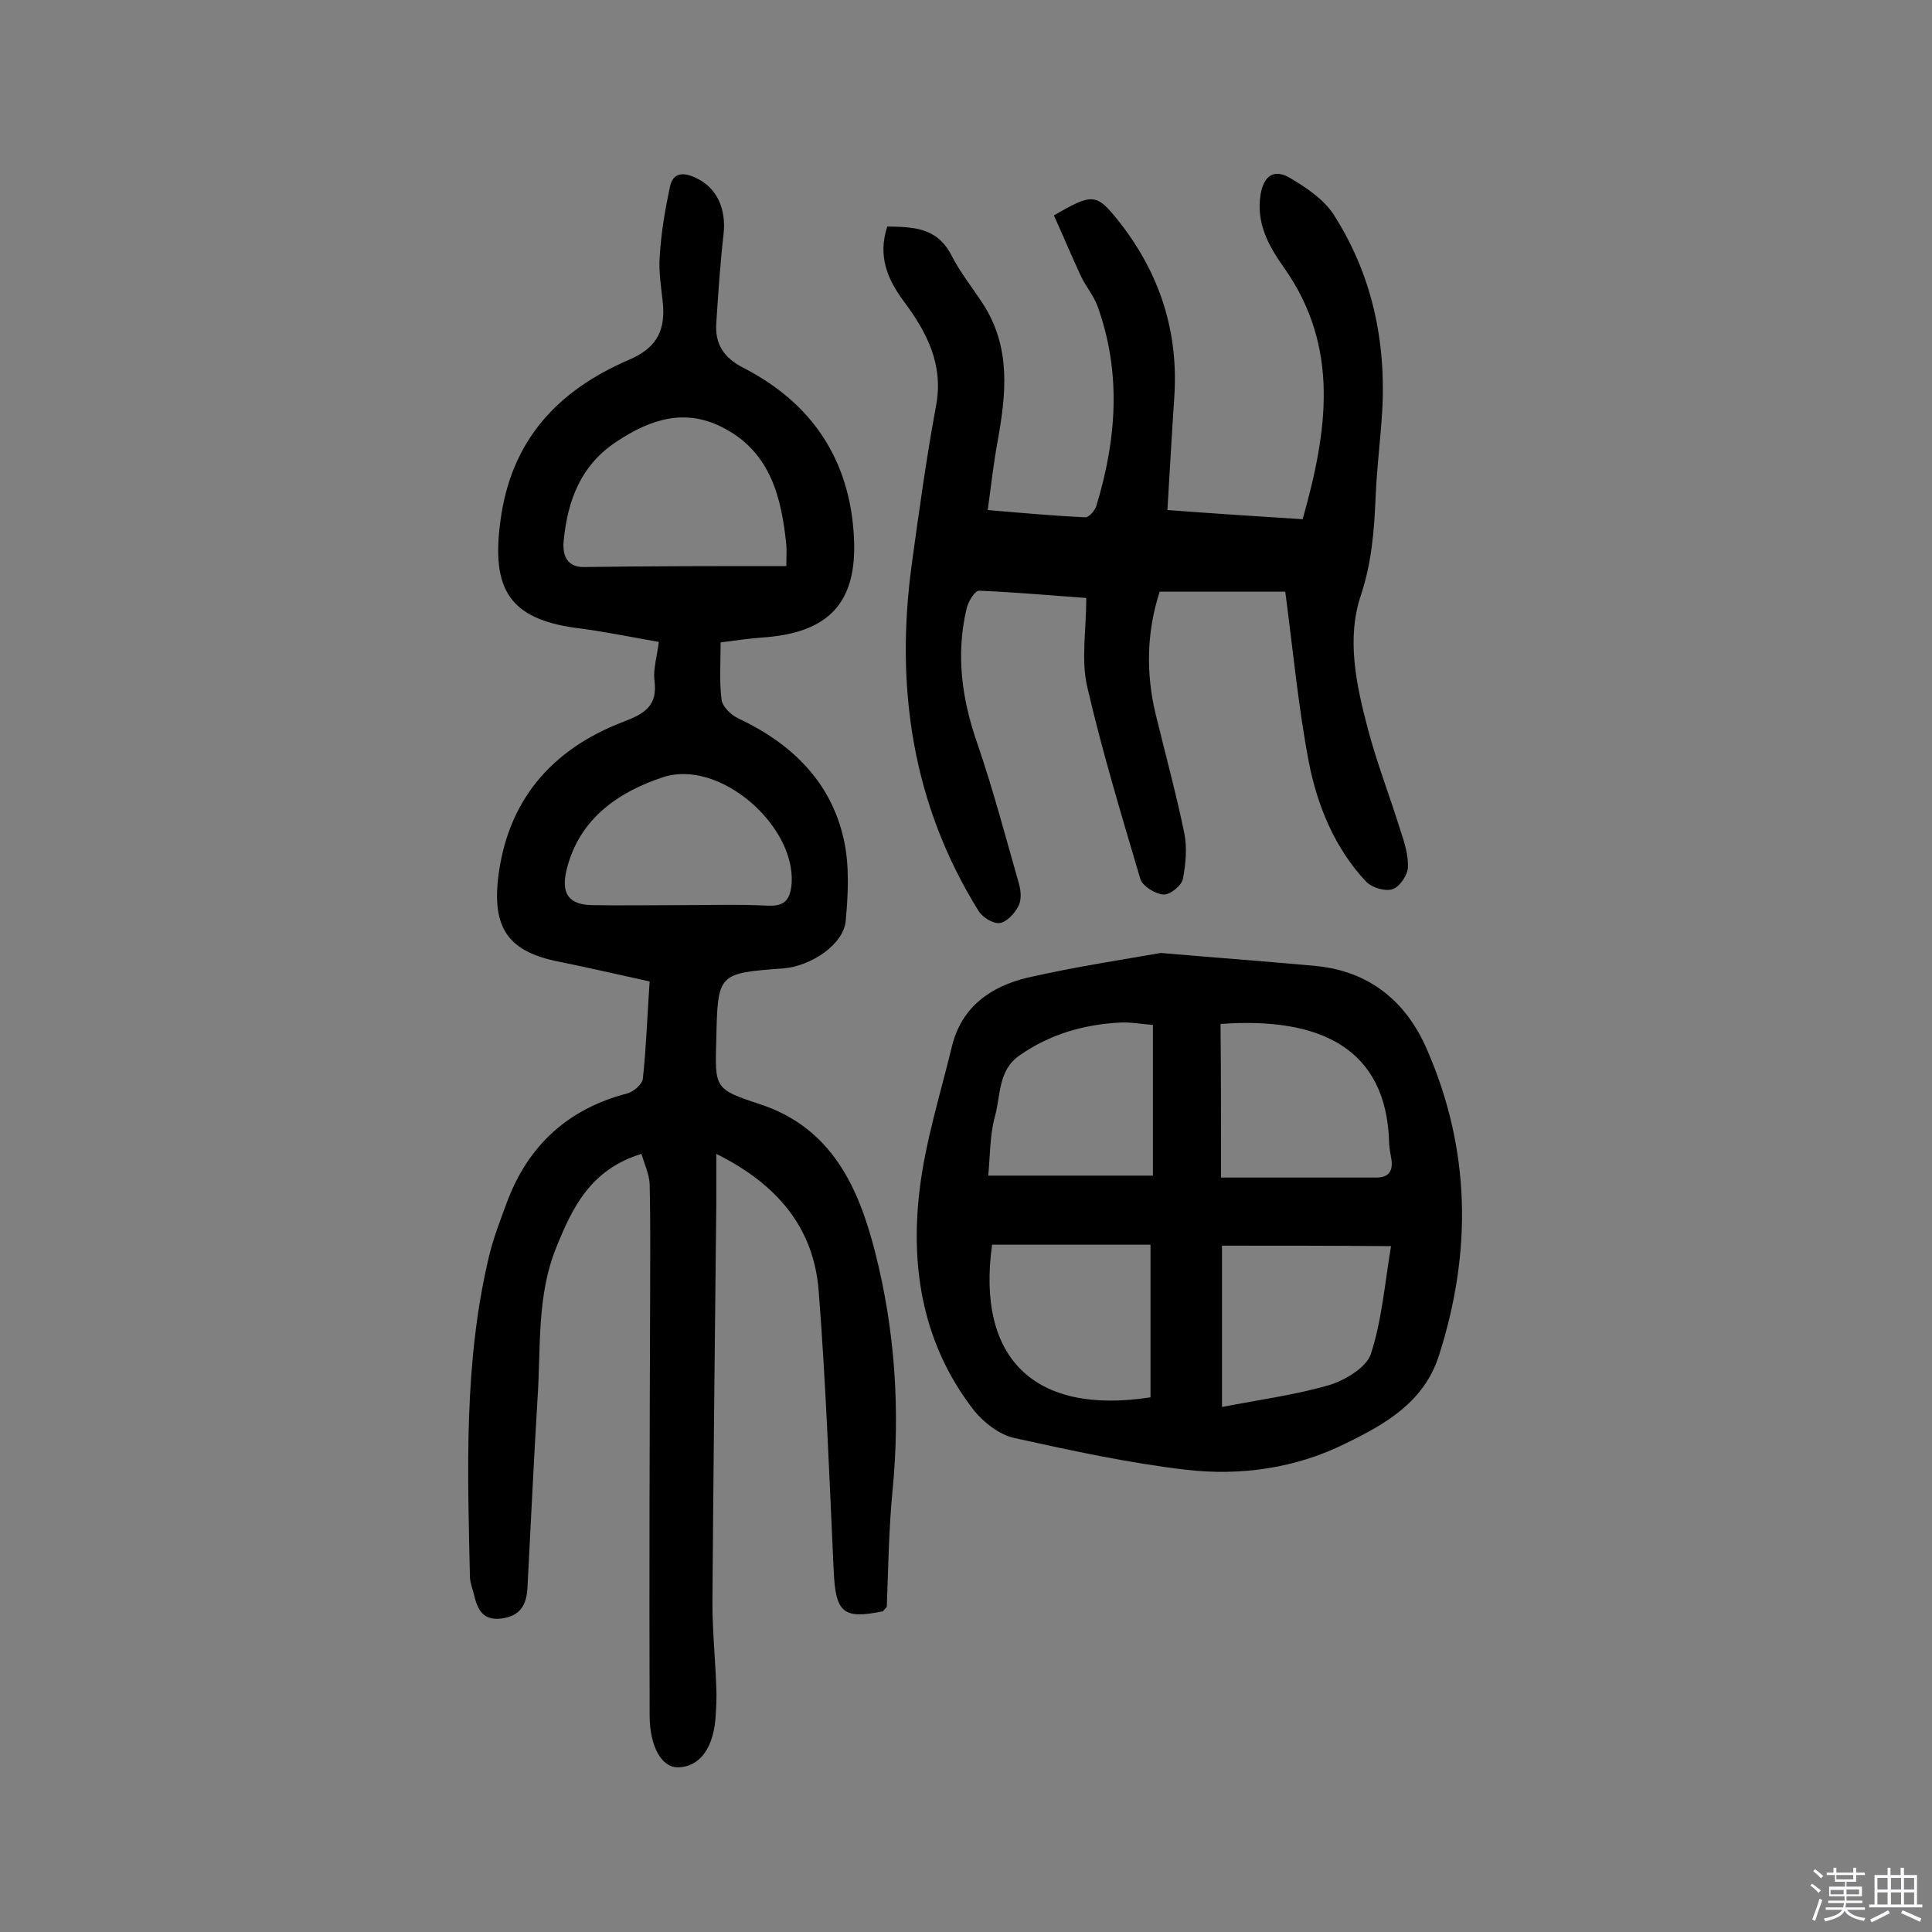
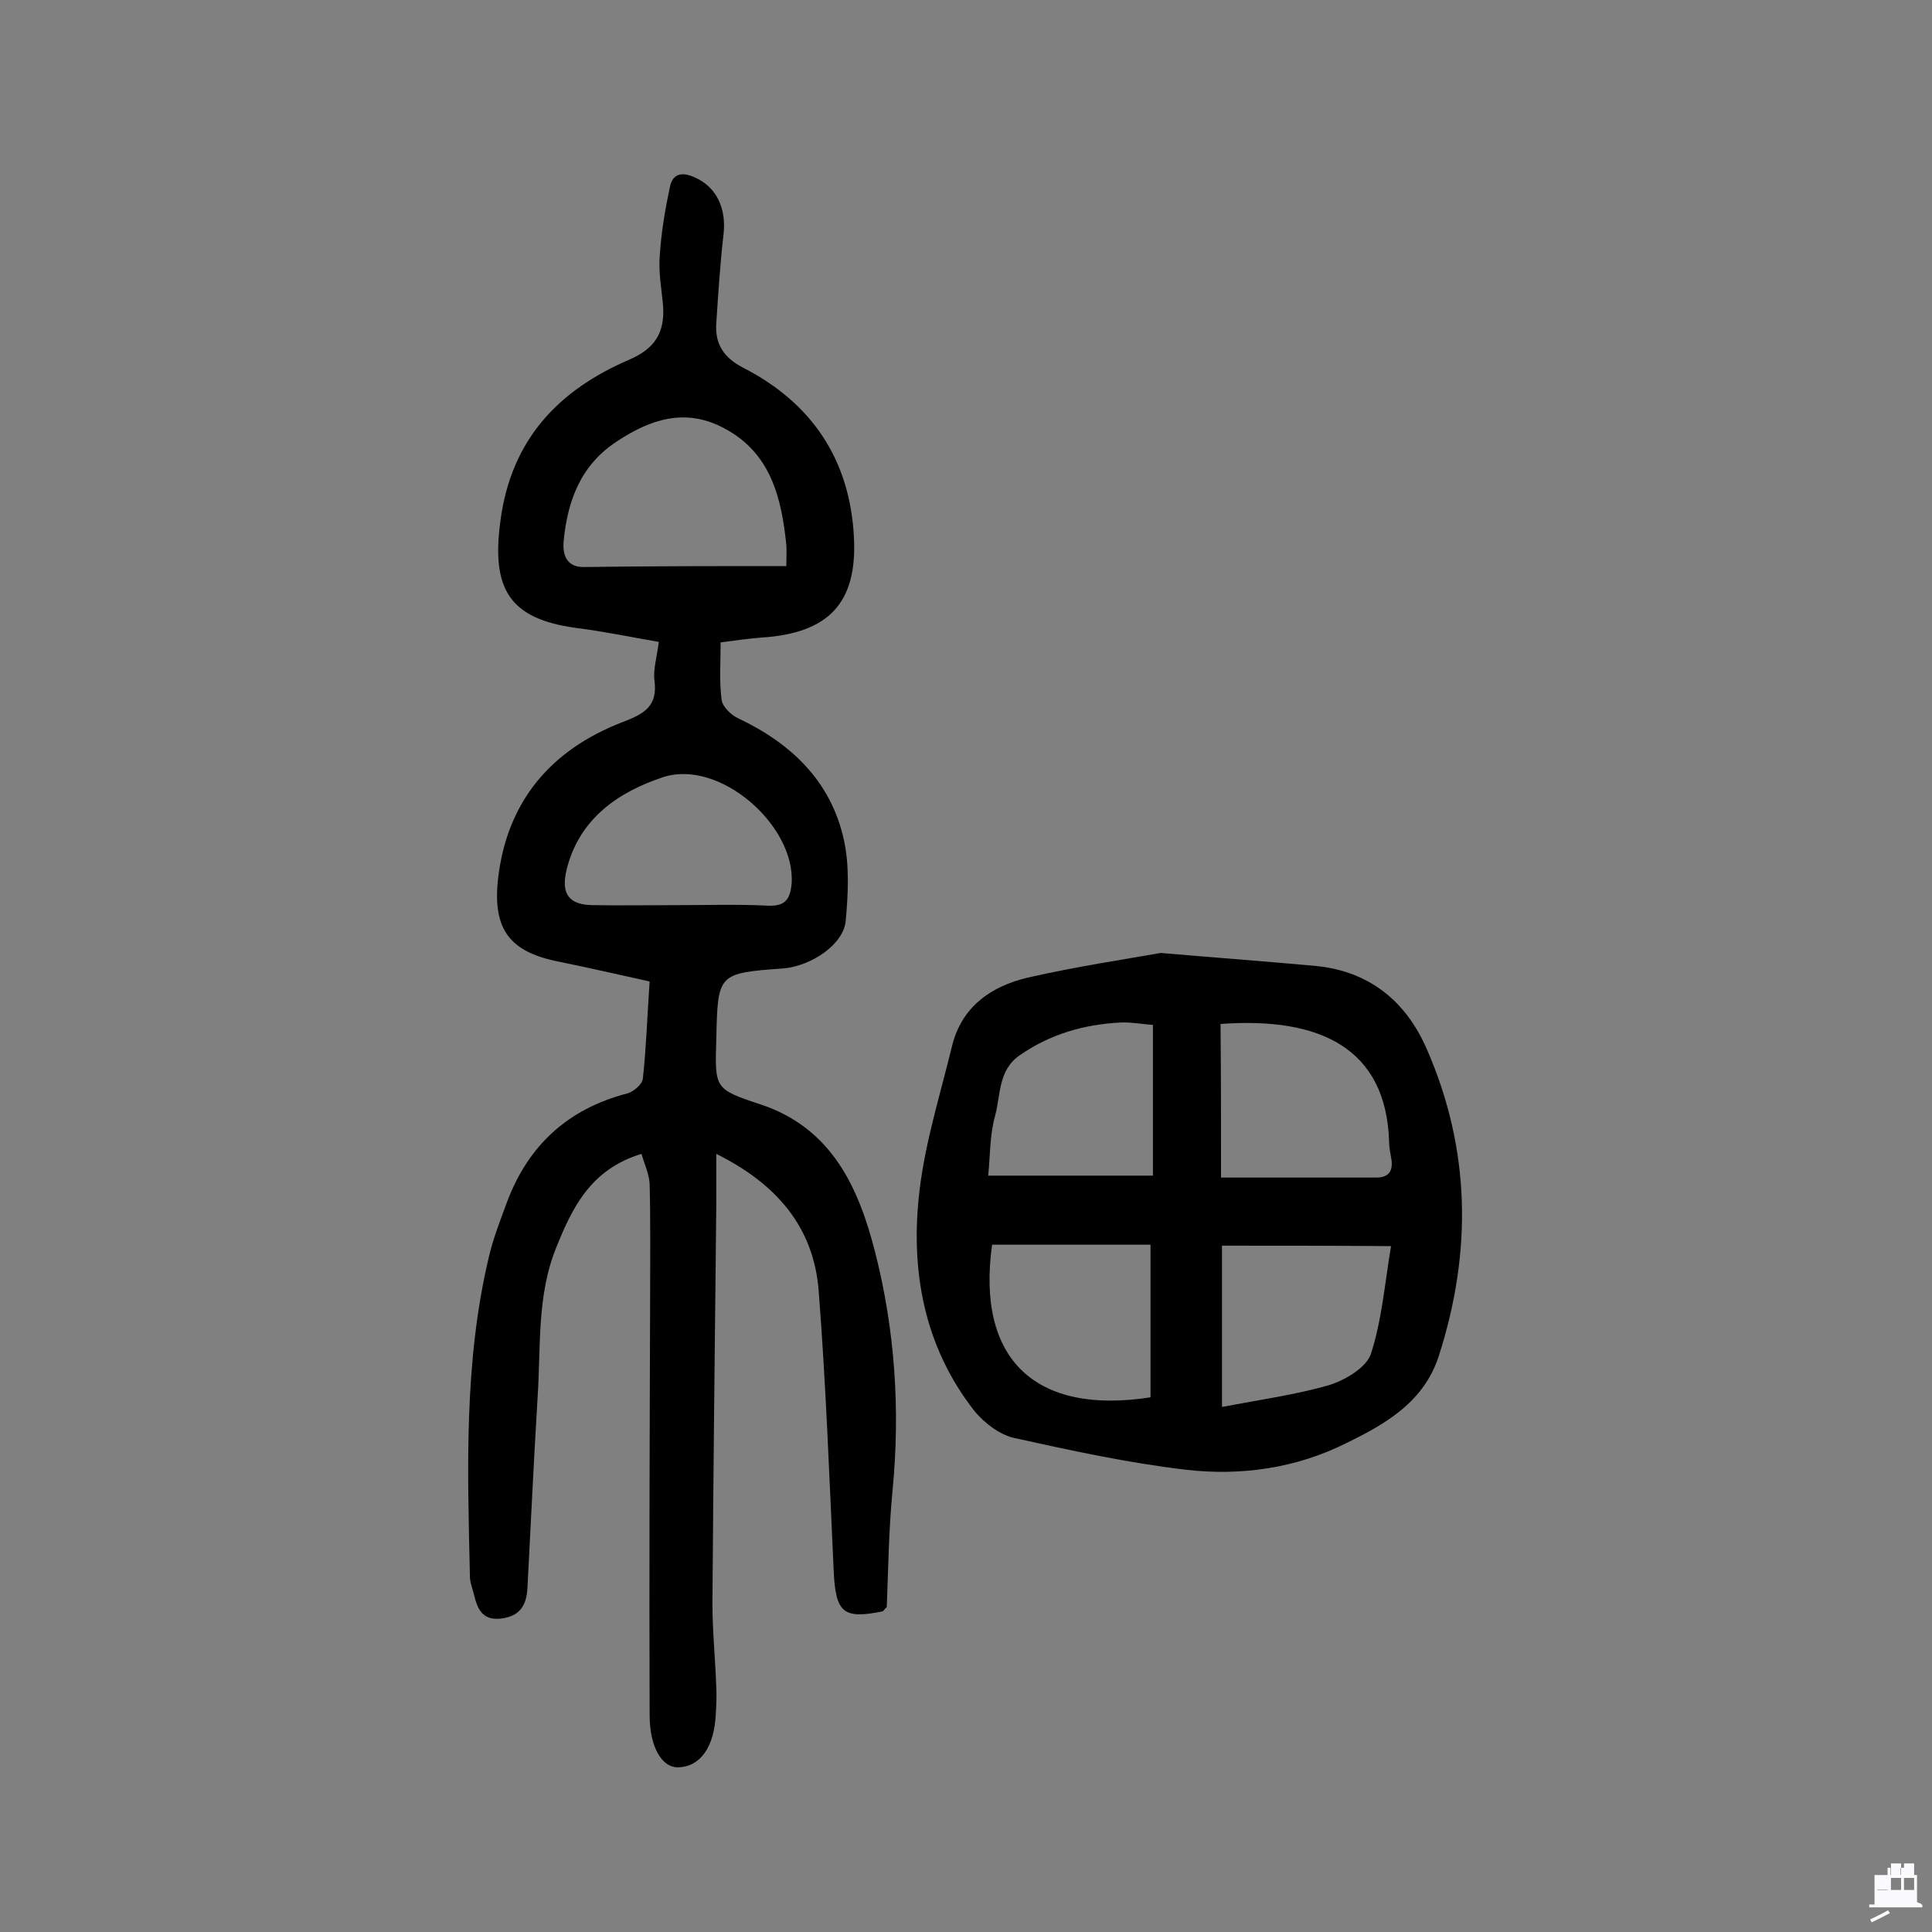
<svg xmlns="http://www.w3.org/2000/svg" enable-background="new 0 0 400 400" viewBox="0 0 400 400">
  <rect x="0" y="0" width="400" height="400" fill="#808080" stroke="none" />
-   <path d="m374.8 390.4.4-.4c.7.5 1.3 1 1.8 1.4l-.5.5c-.5-.6-1.1-1.1-1.7-1.5zm1 7.3-.6-.3c.5-1.4 1.1-2.8 1.5-4.3.2.1.4.2.6.3-.5 1.3-1 2.8-1.5 4.3zm-.4-10.3.4-.4c.4.3 1 .8 1.7 1.4l-.5.5c-.4-.5-1-1-1.6-1.5zm2.5.3h1.7v-1h.6v1h3.5v-1h.6v1h1.8v.5h-1.8v1.4h-2v1h3.2v2h-3.2v.9h3.3v.5h-3.4c0 .3-.1.6-.1.9h4v.5h-3.7c.7.9 1.9 1.5 3.8 1.7-.1.2-.2.4-.3.6-2.1-.4-3.5-1.1-4-2.1-.4 1-1.8 1.7-4 2.2-.1-.2-.2-.4-.3-.6 2.1-.4 3.4-1 3.8-1.8h-3.4v-.5h3.6c.1-.3.1-.6.2-.9h-3.3v-.5h3.4c0-.3 0-.6 0-.9h-3.2v-2h3.3v-1h-2.1v-1.4h-1.7v-.5zm1.1 3.5v1h2.7c0-.3 0-.4 0-.4 0-.1 0-.2 0-.2 0-.1 0-.2 0-.3h-2.7zm1.2-3v.9h3.5v-.9zm4.7 3h-2.6v.6.4h2.6z" fill="#fbfafc" />
-   <path d="m393.6 386.7h.6v1.5h2.7v6.1h1.1v.6h-11v-.6h1.1v-6.1h2.7v-1.5h.6v1.5h2.1v-1.5zm-2.7 8.8.4.6c-1.2.6-2.5 1.3-3.8 1.9-.1-.2-.2-.4-.3-.6 1.2-.6 2.5-1.2 3.7-1.9zm-2.2-6.7v2.4h2.1v-2.4zm0 3v2.5h2.1v-2.5zm2.8-3v2.4h2.1v-2.4zm0 3v2.5h2.1v-2.5zm6 6.1c-1.4-.7-2.7-1.3-3.9-1.8l.3-.6c1.5.6 2.7 1.2 3.9 1.7zm-1.2-9.1h-2.1v2.4h2.1zm-2.1 3v2.5h2.1v-2.5z" fill="#fbfafc" />
+   <path d="m393.6 386.7h.6v1.5h2.7v6.1h1.1v.6h-11v-.6h1.1v-6.1h2.7v-1.5h.6v1.5h2.1v-1.5zm-2.7 8.8.4.6c-1.2.6-2.5 1.3-3.8 1.9-.1-.2-.2-.4-.3-.6 1.2-.6 2.5-1.2 3.7-1.9zm-2.2-6.7v2.4h2.1v-2.4zv2.5h2.1v-2.5zm2.8-3v2.4h2.1v-2.4zm0 3v2.5h2.1v-2.5zm6 6.1c-1.4-.7-2.7-1.3-3.9-1.8l.3-.6c1.5.6 2.7 1.2 3.9 1.7zm-1.2-9.1h-2.1v2.4h2.1zm-2.1 3v2.5h2.1v-2.5z" fill="#fbfafc" />
  <g fill="#010000">
    <path d="m132.8 238.9c-10.5 3.2-14.3 11.1-17.6 19.3-4.1 10-3.2 20.7-3.9 31.2-.8 13.1-1.4 26.2-2.1 39.4-.2 3.5-1.5 5.8-5.4 6.3-4 .5-5-2.1-5.7-5.1-.3-1.1-.7-2.2-.8-3.3-.5-22.2-1.3-44.5 3.9-66.4.9-3.9 2.4-7.7 3.8-11.5 4.4-11.7 12.6-19.2 24.8-22.4 1.3-.3 3.2-1.9 3.3-3.1.7-6.4.9-12.9 1.4-20.1-6.3-1.4-12.5-2.8-18.8-4.1-10.2-2-13.7-6.7-12.6-17 1.8-16.2 11-26.9 25.8-32.6 4.5-1.7 7.3-3.3 6.6-8.6-.3-2.3.5-4.8.9-8-5.8-1-11.5-2.2-17.2-2.9-13.7-1.9-17.5-8-15.6-22.1 2.2-16.9 12-27.1 26.6-33.4 5.4-2.3 7.4-5.6 7.1-11-.3-3.5-1-7.1-.7-10.6.3-4.8 1.1-9.5 2.1-14.2.6-3 2.8-3.1 5.3-1.9 4.4 2 6.4 6.4 5.8 11.7-.7 6.1-1.1 12.3-1.5 18.4-.3 4.3 1.5 7.1 5.5 9.2 14.3 7.3 22.2 19.1 23 35.2.7 13.6-5.3 19.8-19.1 20.7-2.7.2-5.4.6-8.5 1 0 4.1-.3 8 .2 11.9.2 1.4 1.9 3.1 3.4 3.8 11 5.2 19.2 13 21.9 25.1 1.2 5.4.9 11.3.4 16.8-.4 4.9-7.1 9.4-12.9 9.9-13.6 1-13.6 1-13.9 14.7-.3 10.1-.4 10.3 9 13.4 15 4.9 20.5 17.4 23.9 30.7 4.1 16.1 5.2 32.6 3.6 49.2-.8 8.2-.9 16.5-1.2 24.2-.6.6-.7.8-.8.9-8.3 1.7-9.8.3-10.2-8.5-.9-19.3-1.6-38.6-3.1-57.8-1-13.2-8.7-22.2-21.2-28.4v10.7c-.3 27.4-.6 54.9-.8 82.3 0 5.8.6 11.6.8 17.5.1 1.8 0 3.6-.1 5.4-.3 6.9-3.2 11-7.8 11.1-3.3.1-5.9-4.1-5.9-10.8-.1-28.6 0-57.2.1-85.8 0-8.1.1-16.2-.1-24.2-.1-2-1-3.9-1.7-6.2zm30-121.7c0-1.9.1-3.2 0-4.4-1-9.7-3.2-19-12.8-24.1-8-4.3-15.2-2-22.3 2.7-7.5 4.9-10.2 12.3-11 20.6-.2 2.1.1 5.4 4.1 5.4 13.7-.2 27.5-.2 42-.2zm-22.5 70.2c6.2 0 12.3-.2 18.5.1 3.6.2 4.8-1.1 5.1-4.6.8-12-14.9-25.8-26.6-22-9.1 3-17.4 8.5-20 19.2-1.2 5 .5 7.3 5.6 7.3 5.7.1 11.6 0 17.4 0z" />
-     <path d="m269.7 107.5c5.1-18.1 7.8-35.5-3.8-52-3.2-4.5-5.9-9.3-4.9-15.3.7-4 2.9-5.2 6-3.4 3.4 2 7 4.4 9.1 7.6 8.4 13.1 11.2 27.7 9.9 43.2-.4 5.2-1 10.3-1.2 15.5-.3 6.8-.8 13.3-3 20-3.1 9.1-1 18.7 1.4 27.8 1.9 7.2 4.6 14.1 6.8 21.2.8 2.4 1.6 5 1.5 7.5-.1 1.6-1.7 4-3.2 4.5s-4.2-.3-5.4-1.5c-6.5-6.9-10.1-15.6-11.9-24.7-2.2-11.5-3.3-23.3-4.9-35.4-8.1 0-16.8 0-26 0-2.7 8.3-2.9 16.9-.8 25.5 2 8.2 4.2 16.3 5.9 24.5.6 3 .3 6.4-.3 9.5-.3 1.4-2.7 3.3-4 3.2-1.7-.1-4.3-1.7-4.8-3.2-3.9-13.2-7.9-26.4-11-39.8-1.3-5.6-.2-11.6-.2-18.4-7.2-.5-14.7-1.2-22.2-1.5-.9 0-2.3 2.3-2.6 3.8-2.2 9.4-1 18.5 2.2 27.7 3.3 9.6 5.9 19.5 8.7 29.3.4 1.5.5 3.4-.2 4.6-.8 1.5-2.4 3.2-3.8 3.4s-3.6-1.2-4.4-2.5c-13.8-22.2-17.3-46.5-13.8-72 1.5-10.9 3-21.8 5-32.6 1.6-8.5-1.9-15.2-6.6-21.5-3.5-4.7-5.5-9.5-3.5-15.6 5.2.1 10.2.1 13.2 5.8 1.8 3.6 4.4 6.8 6.6 10.2 5.9 9.1 4.8 18.8 3 28.7-.8 4.4-1.3 8.9-2 14 7.1.6 13.7 1.2 20.2 1.5.8 0 2-1.4 2.3-2.4 4.2-13.8 5.2-27.6.2-41.4-.8-2.1-2.3-3.9-3.3-5.9-2-4.3-3.8-8.6-5.7-12.8 8.1-4.7 8.8-4.6 13.5 1.3 8.5 10.8 12.4 23 11.4 36.7-.5 7.4-.9 14.8-1.4 23 9.4.7 18.4 1.3 28 1.9z" />
    <path d="m240.3 197.3c12.9 1.1 22.5 1.8 32.2 2.7 11 1.1 18.6 7.3 22.9 17.2 9.1 20.8 9.4 42 2.5 63.5-3.1 9.6-11 14.1-19.2 18.1-10.4 5.2-21.8 6.8-33.1 5.5-12-1.4-23.9-4-35.7-6.6-3-.7-6.1-3.1-8.1-5.5-10.6-13.5-13.4-29.4-11.4-45.9 1.2-10 4.3-19.8 6.7-29.7 2-8.2 8.1-12.4 15.7-14.2 10.1-2.3 20.2-3.8 27.5-5.1zm12.5 46.5h32.1c2.5 0 3.5-1.2 3.2-3.6-.2-1.3-.5-2.6-.5-3.8-.6-19.4-14.3-25.9-34.9-24.4.1 10.4.1 20.9.1 31.8zm.2 14.1v33.4c7.8-1.5 15.1-2.5 22.1-4.5 3.3-1 7.7-3.6 8.7-6.4 2.3-7 2.9-14.7 4.2-22.4-12.2-.1-23.5-.1-35-.1zm-14.8-.2c-6.3 0-11.6 0-17 0-5.3 0-10.6 0-15.8 0-3.3 23.8 9 35.3 32.8 31.6 0-10.4 0-20.7 0-31.6zm.5-45.5c-2.6-.2-4.6-.6-6.7-.5-7.6.4-14.6 2.4-20.9 6.8-4.5 3.1-3.9 8.3-5.1 12.6-1.1 4-1 8.4-1.4 12.3h34.1c0-10.6 0-20.6 0-31.2z" />
  </g>
</svg>